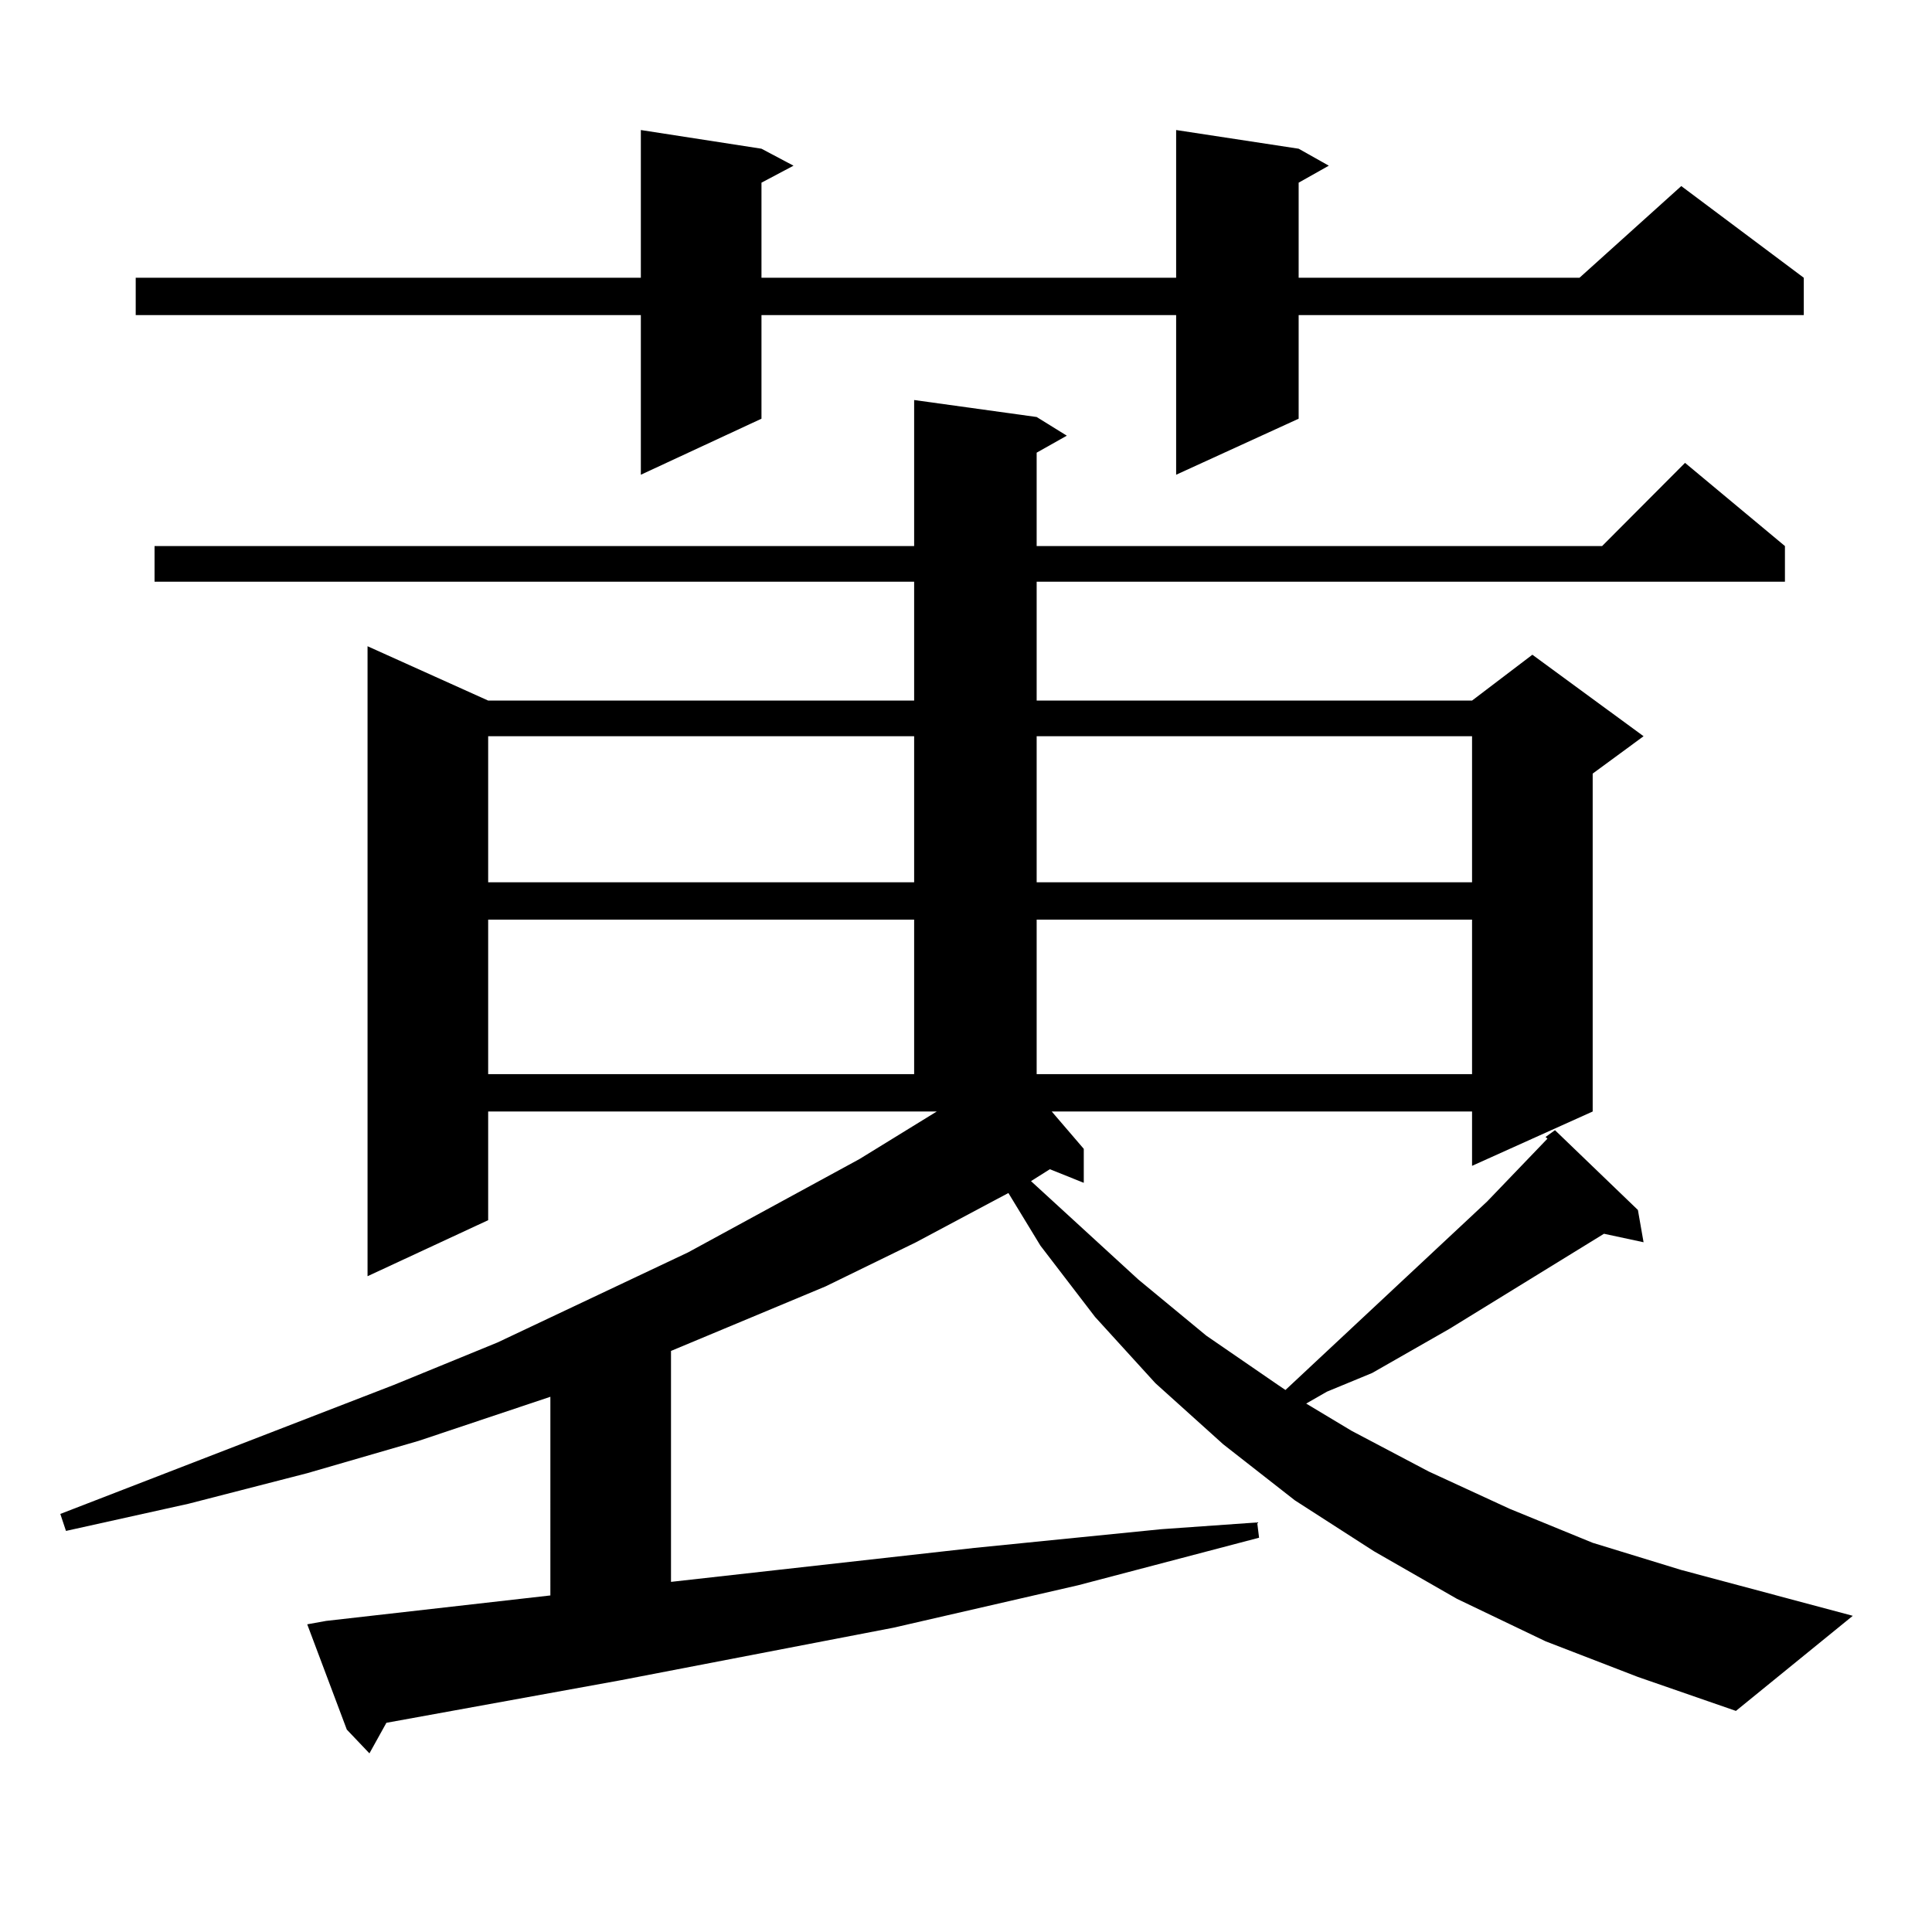
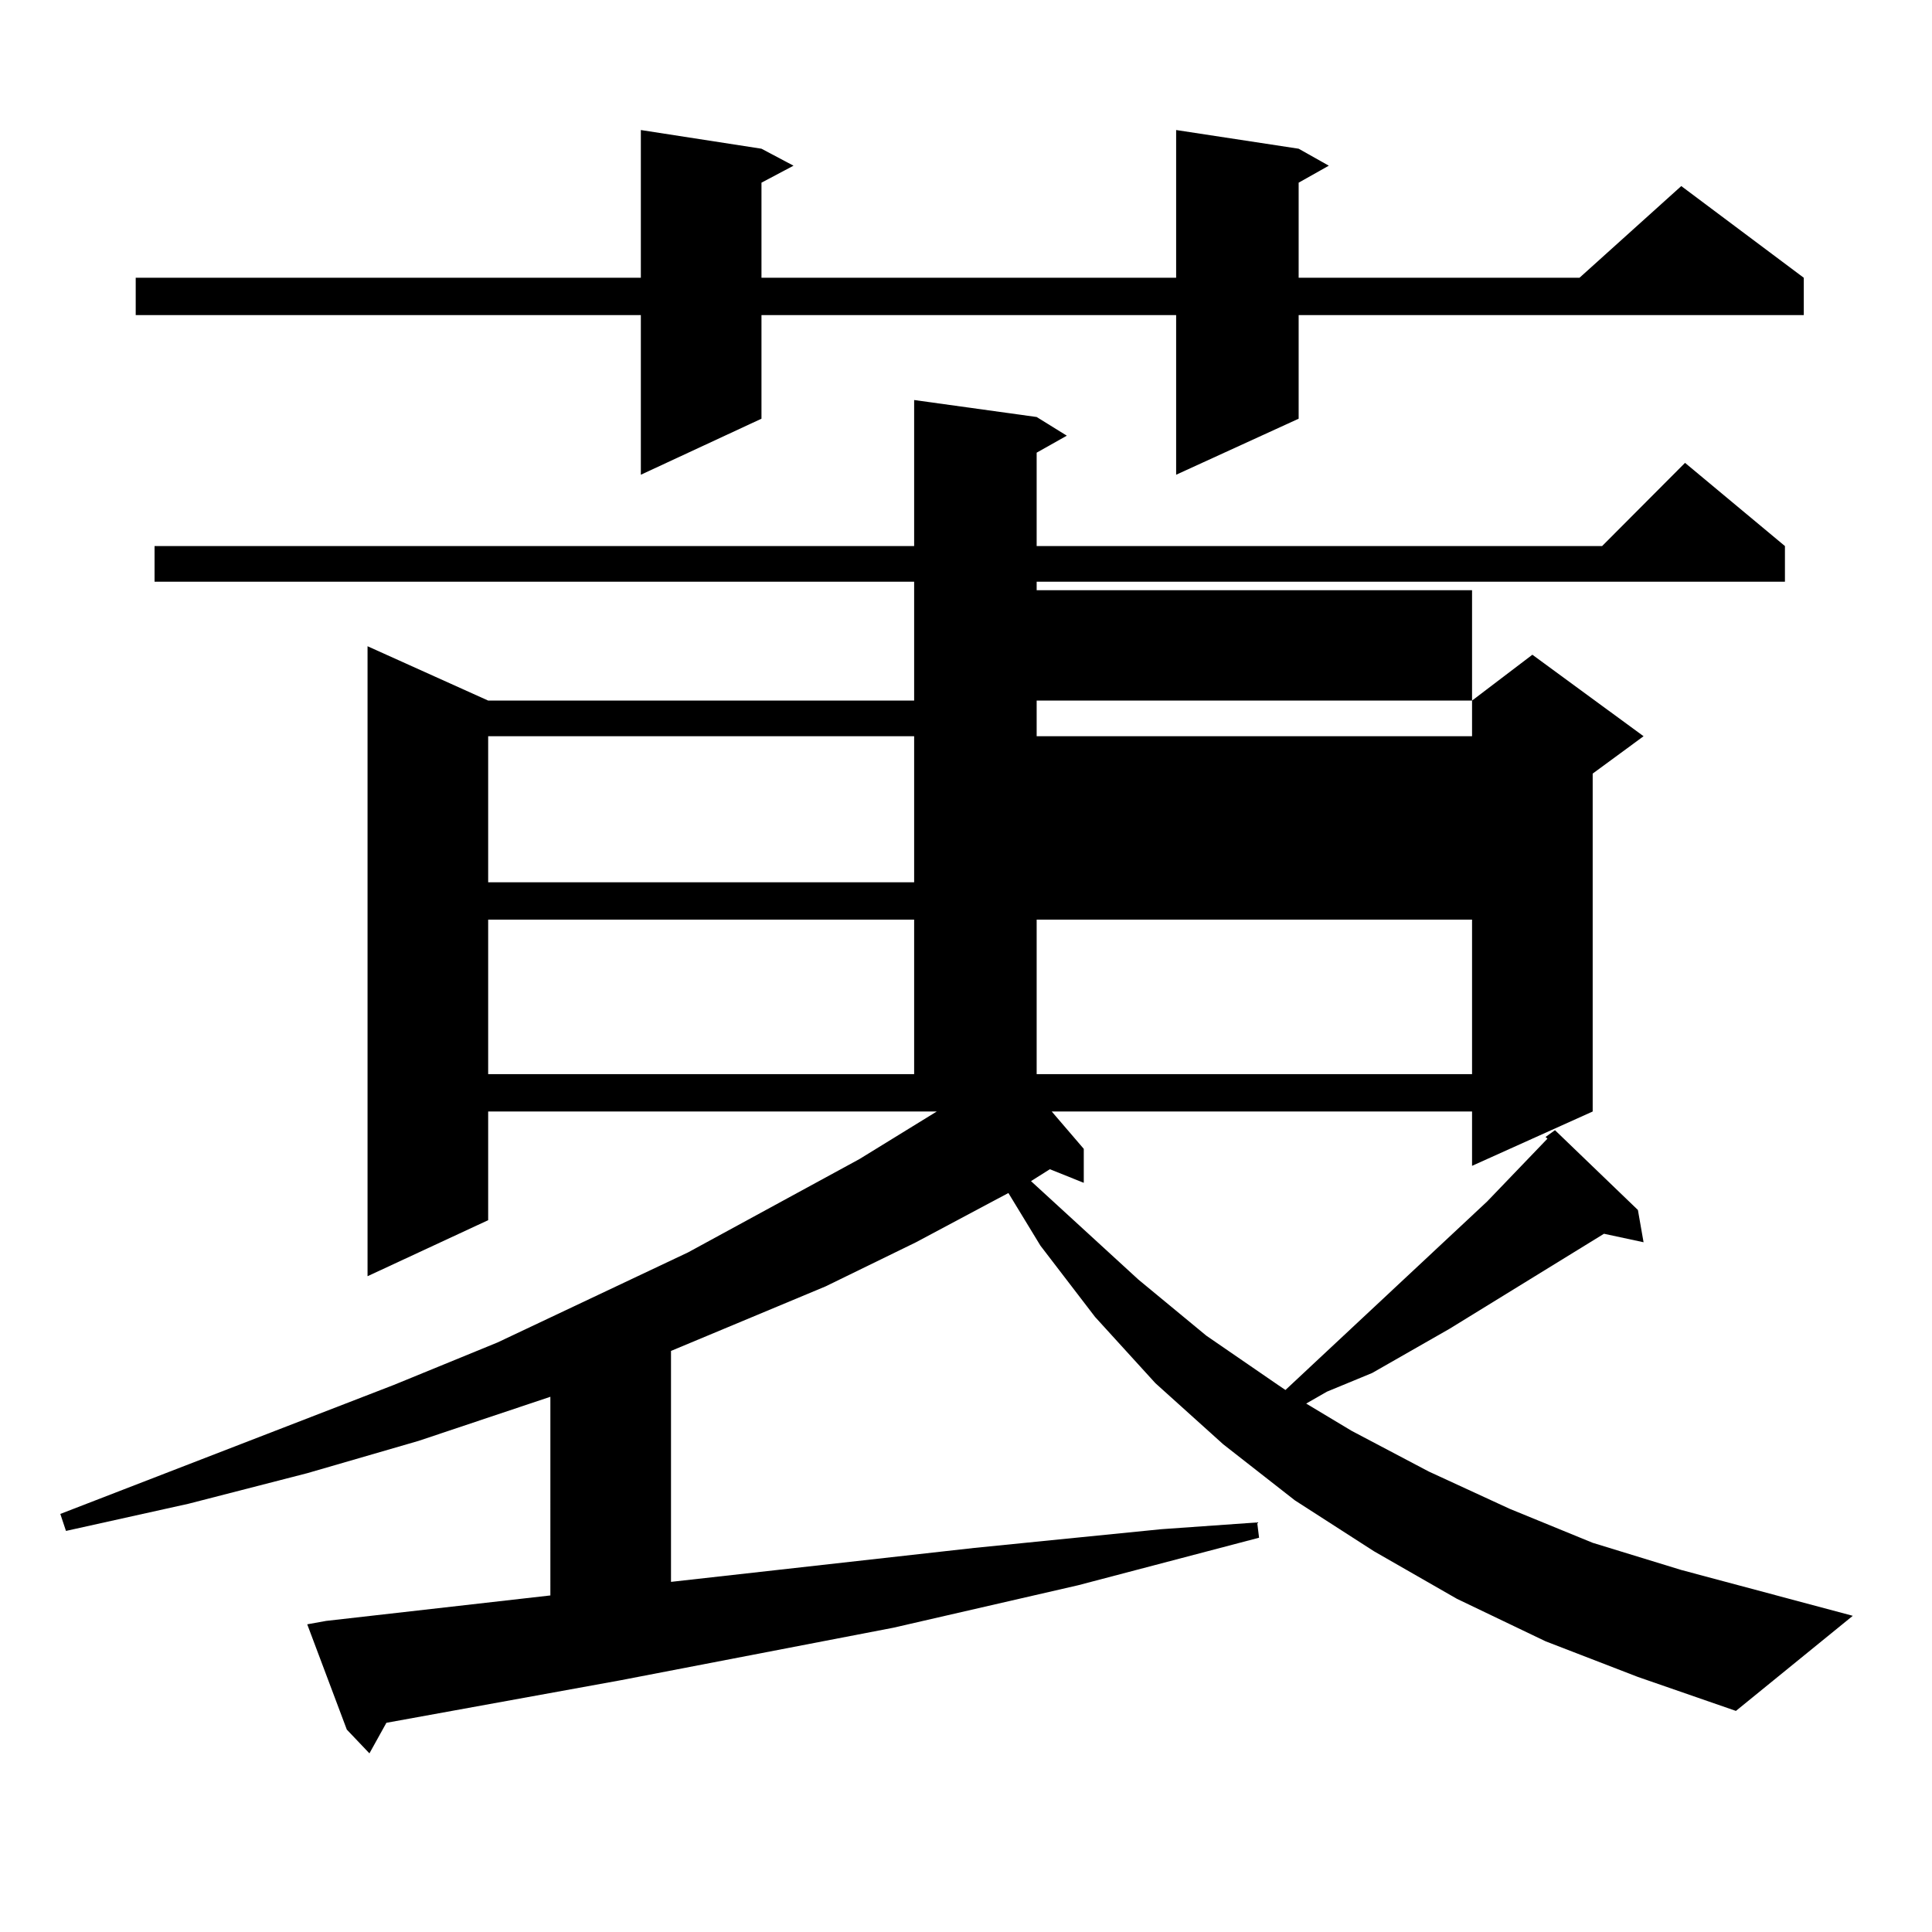
<svg xmlns="http://www.w3.org/2000/svg" version="1.1" id="图层_1" x="0px" y="0px" width="1000px" height="1000px" viewBox="0 0 1000 1000" enable-background="new 0 0 1000 1000" xml:space="preserve">
-   <path d="M799.981,849.531l-45.853-21.973l-42.926-24.609l-40.975-26.367l-37.072-29.004l-35.121-31.641l-31.219-34.277  l-28.292-36.914L521.939,617.5l-47.804,25.488l-46.828,22.852l-79.998,33.398V818.77l157.069-17.578l96.583-9.668l49.755-3.516  l0.976,7.91l-93.656,24.609L462.428,842.5l-141.46,27.246l-120.973,21.973l-8.78,15.82l-11.707-12.305l-20.487-54.492l9.756-1.758  l116.095-13.184V722.969l-68.291,22.852l-57.56,16.699l-61.462,15.82l-63.413,14.063l-2.927-8.789l172.679-66.797l53.657-21.973  l98.534-46.582l88.778-48.34l39.999-24.609H252.677v56.25l-62.438,29.004V334.492l62.438,28.125H473.16v-61.523H79.999v-18.457  H473.16v-75.586l63.413,8.789l15.609,9.668l-15.609,8.789v48.34h292.676l42.926-43.066l51.706,43.066v18.457H536.573v61.523h225.36  l31.219-23.73l57.56,42.188l-26.341,19.336v174.902l-62.438,28.125v-28.125H544.377l16.585,19.336v17.578l-17.561-7.031  l-9.756,6.152l55.608,50.977l35.121,29.004l37.072,25.488l3.902,2.637l104.388-97.559l31.219-32.52l-0.976-0.879l4.878-3.516  l42.926,41.309l2.927,16.699l-20.487-4.395l-79.998,49.219l-39.999,22.852l-23.414,9.668l-10.731,6.152l23.414,14.063l39.999,21.094  l41.95,19.336l42.926,17.578l45.853,14.063l88.778,23.73l-60.486,49.219l-50.73-17.578L799.981,849.531z M672.179,76.973  l15.609,8.789l-15.609,8.789v49.219h145.362l52.682-47.461l63.413,47.461v19.336H672.179v53.613l-63.413,29.004v-82.617H394.137  v53.613L331.7,245.723v-82.617H70.243V143.77H331.7V67.305l62.438,9.668l16.585,8.789l-16.585,8.789v49.219h214.629V67.305  L672.179,76.973z M252.677,381.074v75.586H473.16v-75.586H252.677z M252.677,475.996v79.98H473.16v-79.98H252.677z M536.573,381.074  v75.586h225.36v-75.586H536.573z M536.573,475.996v79.98h225.36v-79.98H536.573z" />
+   <path d="M799.981,849.531l-45.853-21.973l-42.926-24.609l-40.975-26.367l-37.072-29.004l-35.121-31.641l-31.219-34.277  l-28.292-36.914L521.939,617.5l-47.804,25.488l-46.828,22.852l-79.998,33.398V818.77l157.069-17.578l96.583-9.668l49.755-3.516  l0.976,7.91l-93.656,24.609L462.428,842.5l-141.46,27.246l-120.973,21.973l-8.78,15.82l-11.707-12.305l-20.487-54.492l9.756-1.758  l116.095-13.184V722.969l-68.291,22.852l-57.56,16.699l-61.462,15.82l-63.413,14.063l-2.927-8.789l172.679-66.797l53.657-21.973  l98.534-46.582l88.778-48.34l39.999-24.609H252.677v56.25l-62.438,29.004V334.492l62.438,28.125H473.16v-61.523H79.999v-18.457  H473.16v-75.586l63.413,8.789l15.609,9.668l-15.609,8.789v48.34h292.676l42.926-43.066l51.706,43.066v18.457H536.573v61.523h225.36  l31.219-23.73l57.56,42.188l-26.341,19.336v174.902l-62.438,28.125v-28.125H544.377l16.585,19.336v17.578l-17.561-7.031  l-9.756,6.152l55.608,50.977l35.121,29.004l37.072,25.488l3.902,2.637l104.388-97.559l31.219-32.52l-0.976-0.879l4.878-3.516  l42.926,41.309l2.927,16.699l-20.487-4.395l-79.998,49.219l-39.999,22.852l-23.414,9.668l-10.731,6.152l23.414,14.063l39.999,21.094  l41.95,19.336l42.926,17.578l45.853,14.063l88.778,23.73l-60.486,49.219l-50.73-17.578L799.981,849.531z M672.179,76.973  l15.609,8.789l-15.609,8.789v49.219h145.362l52.682-47.461l63.413,47.461v19.336H672.179v53.613l-63.413,29.004v-82.617H394.137  v53.613L331.7,245.723v-82.617H70.243V143.77H331.7V67.305l62.438,9.668l16.585,8.789l-16.585,8.789v49.219h214.629V67.305  L672.179,76.973z M252.677,381.074v75.586H473.16v-75.586H252.677z M252.677,475.996v79.98H473.16v-79.98H252.677z M536.573,381.074  h225.36v-75.586H536.573z M536.573,475.996v79.98h225.36v-79.98H536.573z" />
</svg>